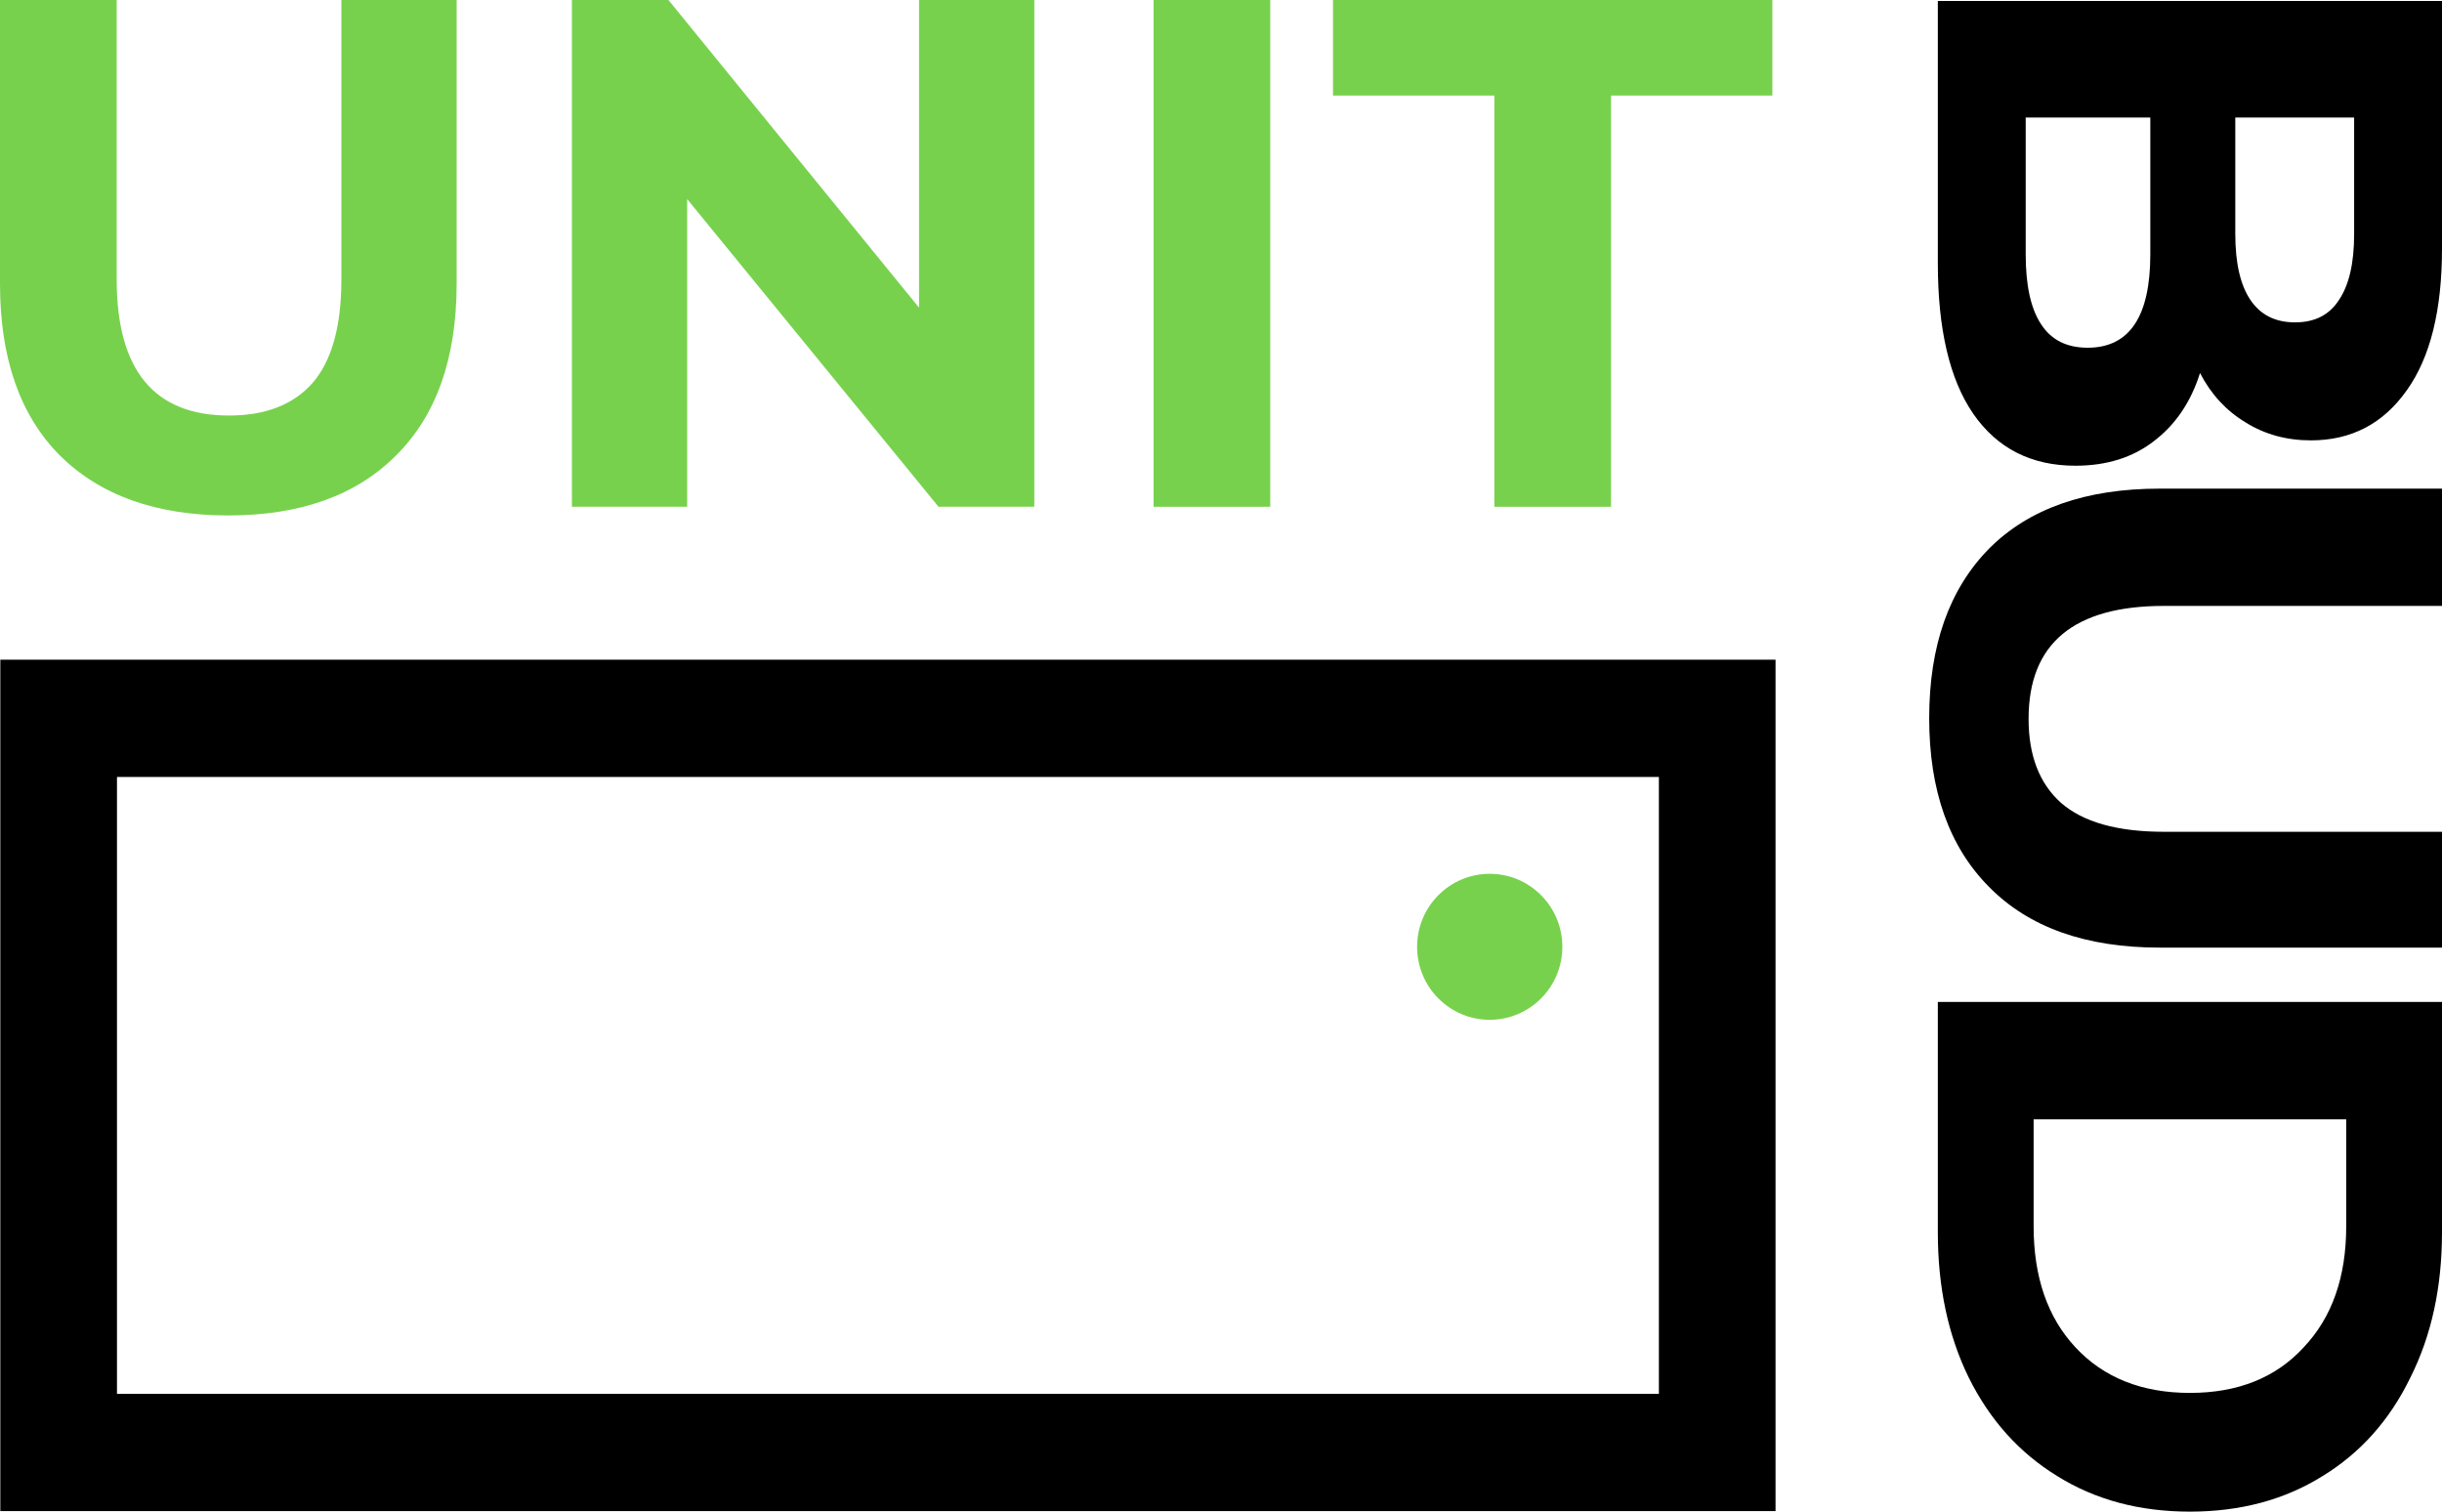
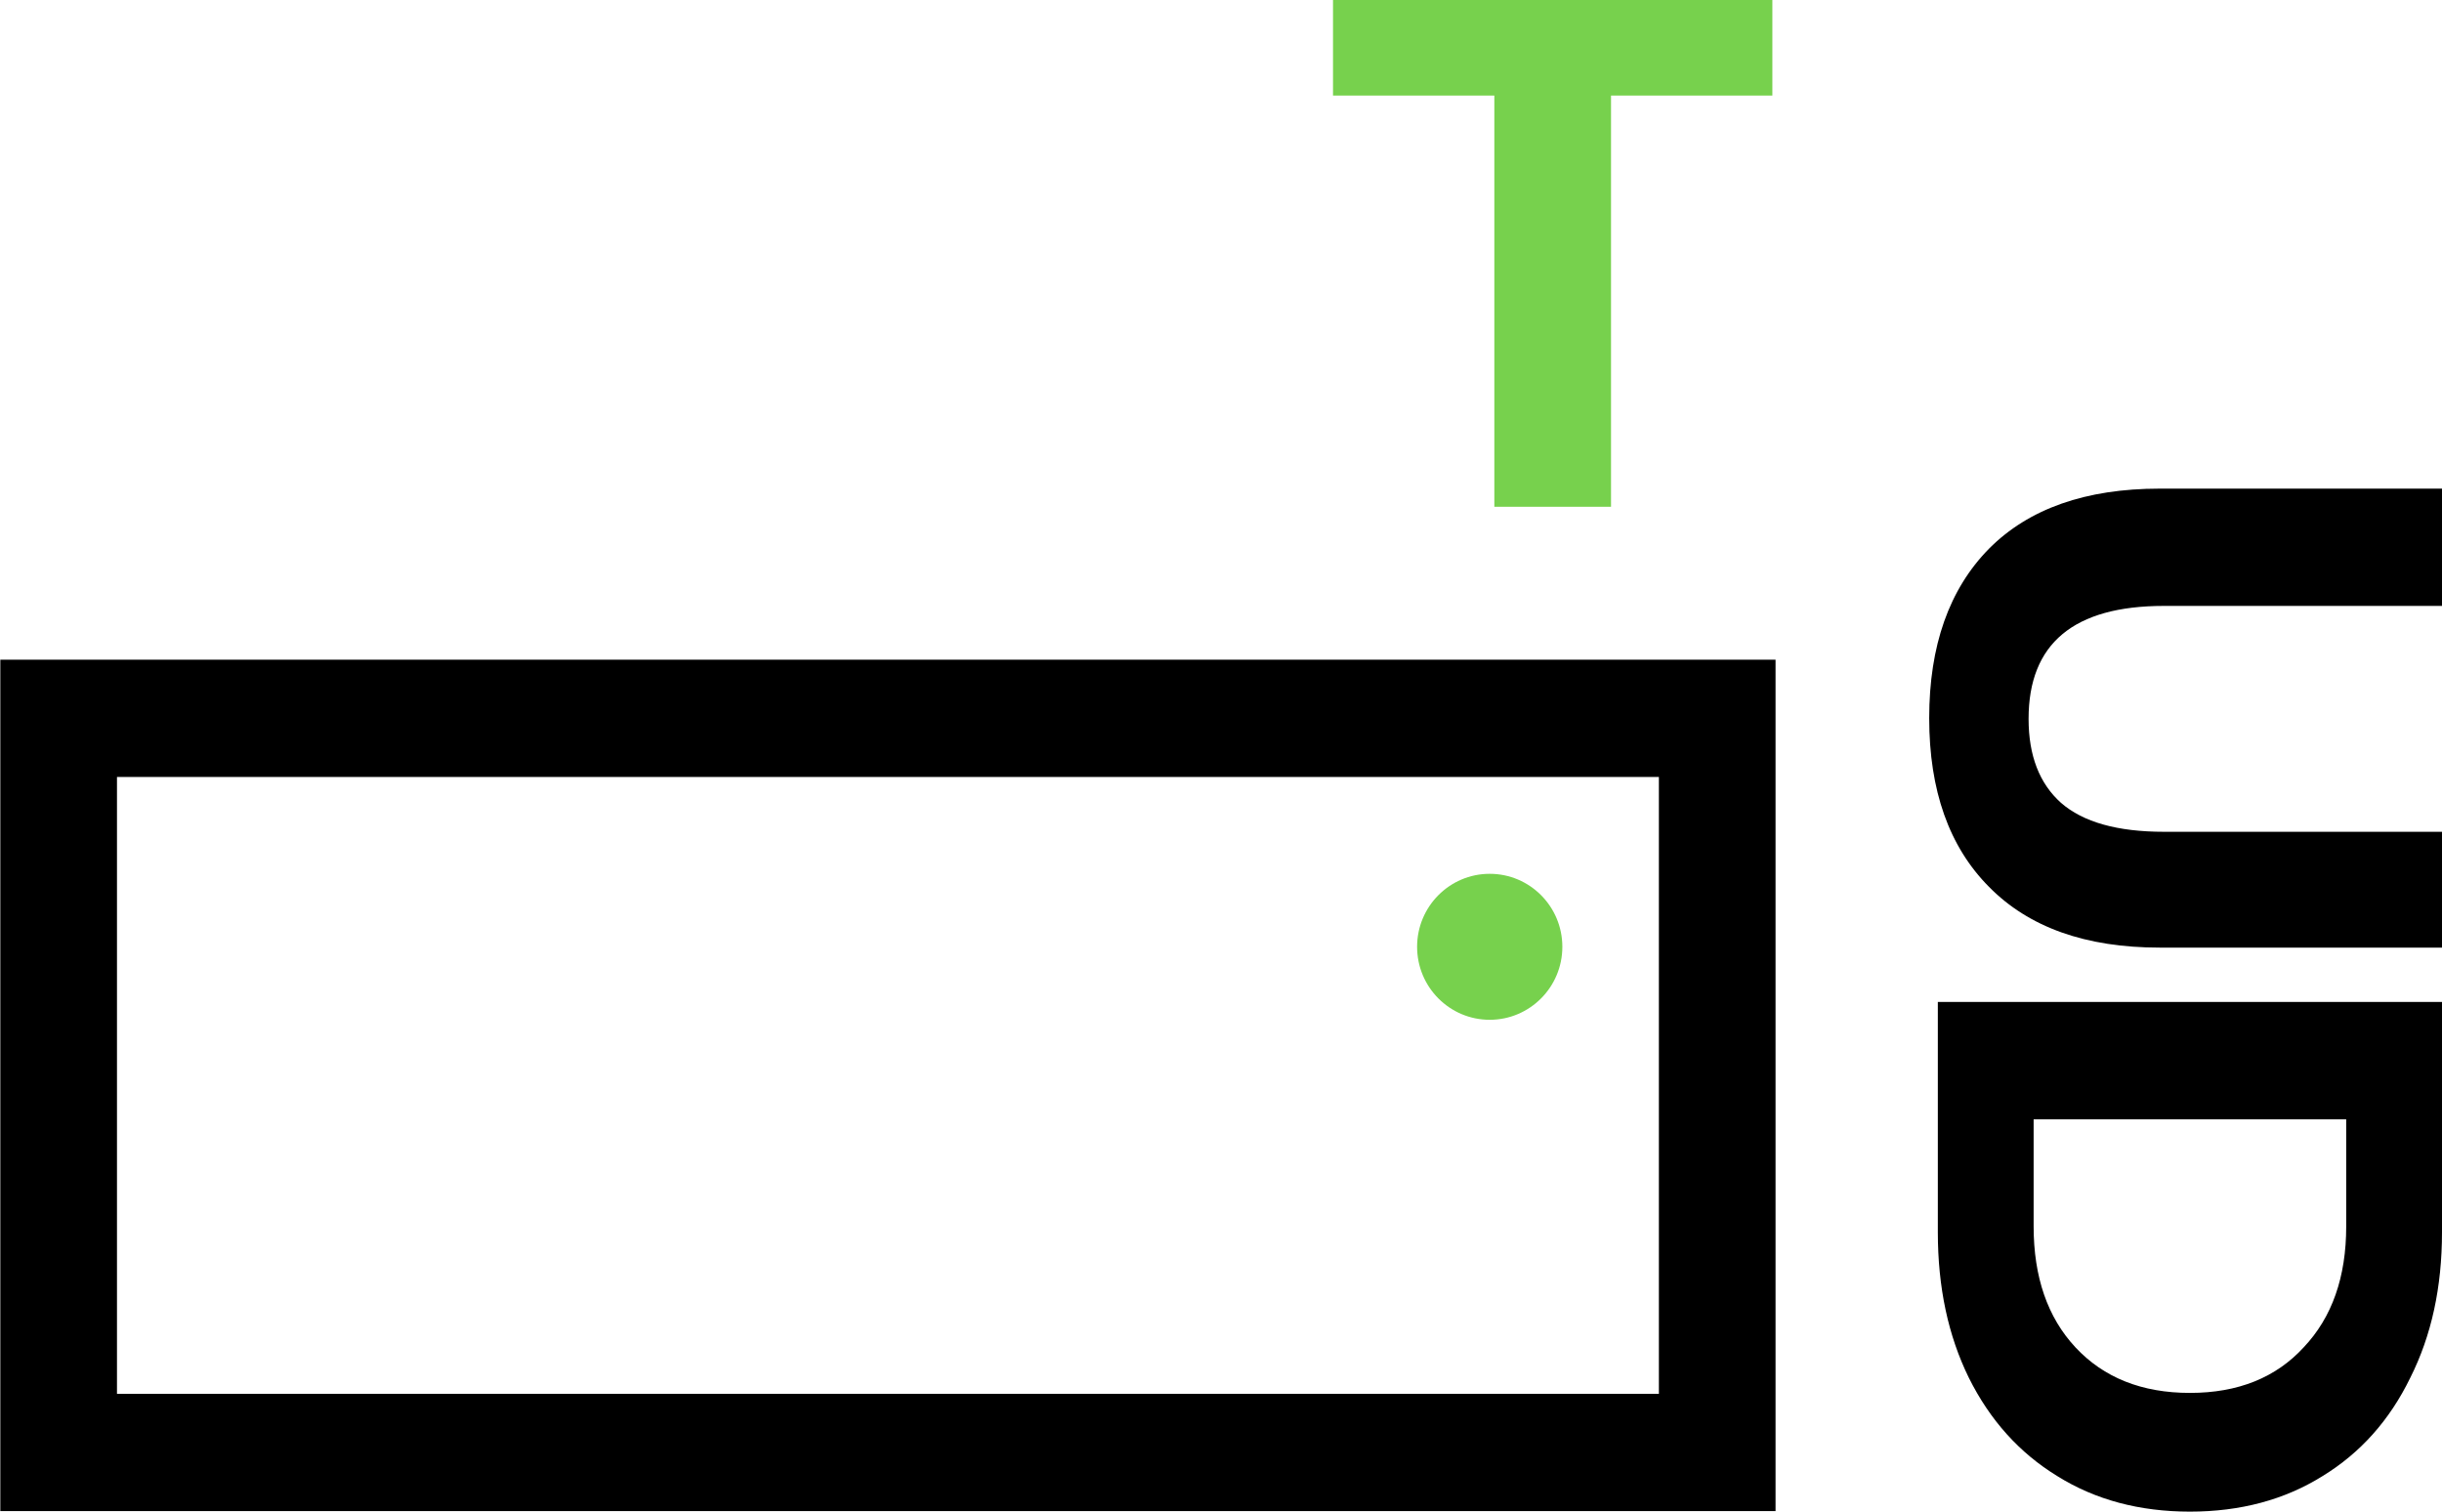
<svg xmlns="http://www.w3.org/2000/svg" width="105" height="65" viewBox="0 0 105 65" fill="none">
-   <path d="M9.817 22.164C6.72 22.164 4.305 21.303 2.57 19.581C0.857 17.858 0 15.399 0 12.203V0H5.017V12.016C5.017 15.918 6.627 17.868 9.848 17.868C11.417 17.868 12.614 17.401 13.44 16.468C14.266 15.513 14.679 14.029 14.679 12.016V0H19.634V12.203C19.634 15.399 18.767 17.858 17.032 19.581C15.319 21.303 12.914 22.164 9.817 22.164Z" fill="#77D14D" />
-   <path d="M44.472 0V21.791H40.354L29.546 8.561V21.791H24.591V0H28.741L39.517 13.23V0H44.472Z" fill="#77D14D" />
-   <path d="M49.601 0H54.618V21.791H49.601V0Z" fill="#77D14D" />
+   <path d="M49.601 0H54.618H49.601V0Z" fill="#77D14D" />
  <path d="M64.253 4.109H57.316V0H76.207V4.109H69.27V21.791H64.253V4.109Z" fill="#77D14D" />
-   <path d="M94.595 16.041C94.202 17.287 93.542 18.262 92.613 18.968C91.704 19.673 90.579 20.026 89.237 20.026C87.338 20.026 85.872 19.279 84.84 17.785C83.828 16.311 83.322 14.153 83.322 11.31V0.041L105 0.041V10.687C105 13.344 104.494 15.377 103.482 16.788C102.471 18.22 101.098 18.936 99.364 18.936C98.311 18.936 97.371 18.677 96.546 18.158C95.72 17.66 95.07 16.954 94.595 16.041ZM101.222 5.053H96.112V10.065C96.112 11.31 96.329 12.254 96.762 12.897C97.196 13.541 97.836 13.862 98.682 13.862C99.529 13.862 100.158 13.541 100.571 12.897C101.005 12.254 101.222 11.31 101.222 10.065V5.053ZM87.1 10.936C87.1 12.264 87.317 13.261 87.751 13.925C88.184 14.609 88.855 14.952 89.764 14.952C91.56 14.952 92.458 13.613 92.458 10.936V5.053H87.1V10.936Z" fill="black" />
  <path d="M82.951 30.879C82.951 27.766 83.808 25.338 85.521 23.595C87.234 21.872 89.681 21.011 92.86 21.011H105V26.054H93.046C89.165 26.054 87.224 27.673 87.224 30.91C87.224 32.488 87.689 33.691 88.618 34.522C89.568 35.352 91.044 35.767 93.046 35.767H105V40.747H92.86C89.681 40.747 87.234 39.876 85.521 38.133C83.808 36.41 82.951 33.992 82.951 30.879Z" fill="black" />
  <path d="M105 43.085V52.984C105 55.35 104.546 57.435 103.637 59.241C102.75 61.067 101.49 62.479 99.859 63.475C98.228 64.492 96.329 65 94.161 65C91.993 65 90.094 64.492 88.463 63.475C86.832 62.479 85.562 61.067 84.654 59.241C83.766 57.435 83.322 55.35 83.322 52.984V43.085H105ZM87.441 52.735C87.441 54.914 88.04 56.647 89.237 57.934C90.455 59.241 92.097 59.895 94.161 59.895C96.226 59.895 97.856 59.241 99.054 57.934C100.272 56.647 100.881 54.914 100.881 52.735V48.128H87.441V52.735Z" fill="black" />
  <path fill-rule="evenodd" clip-rule="evenodd" d="M71.328 33.41H5.03V59.935H71.328V33.41ZM0.014 28.367V64.978H76.344V28.367H0.014Z" fill="black" />
  <path d="M64.054 43.851C65.779 43.851 67.177 42.446 67.177 40.712C67.177 38.979 65.779 37.574 64.054 37.574C62.33 37.574 60.932 38.979 60.932 40.712C60.932 42.446 62.33 43.851 64.054 43.851Z" fill="#77D14D" />
</svg>